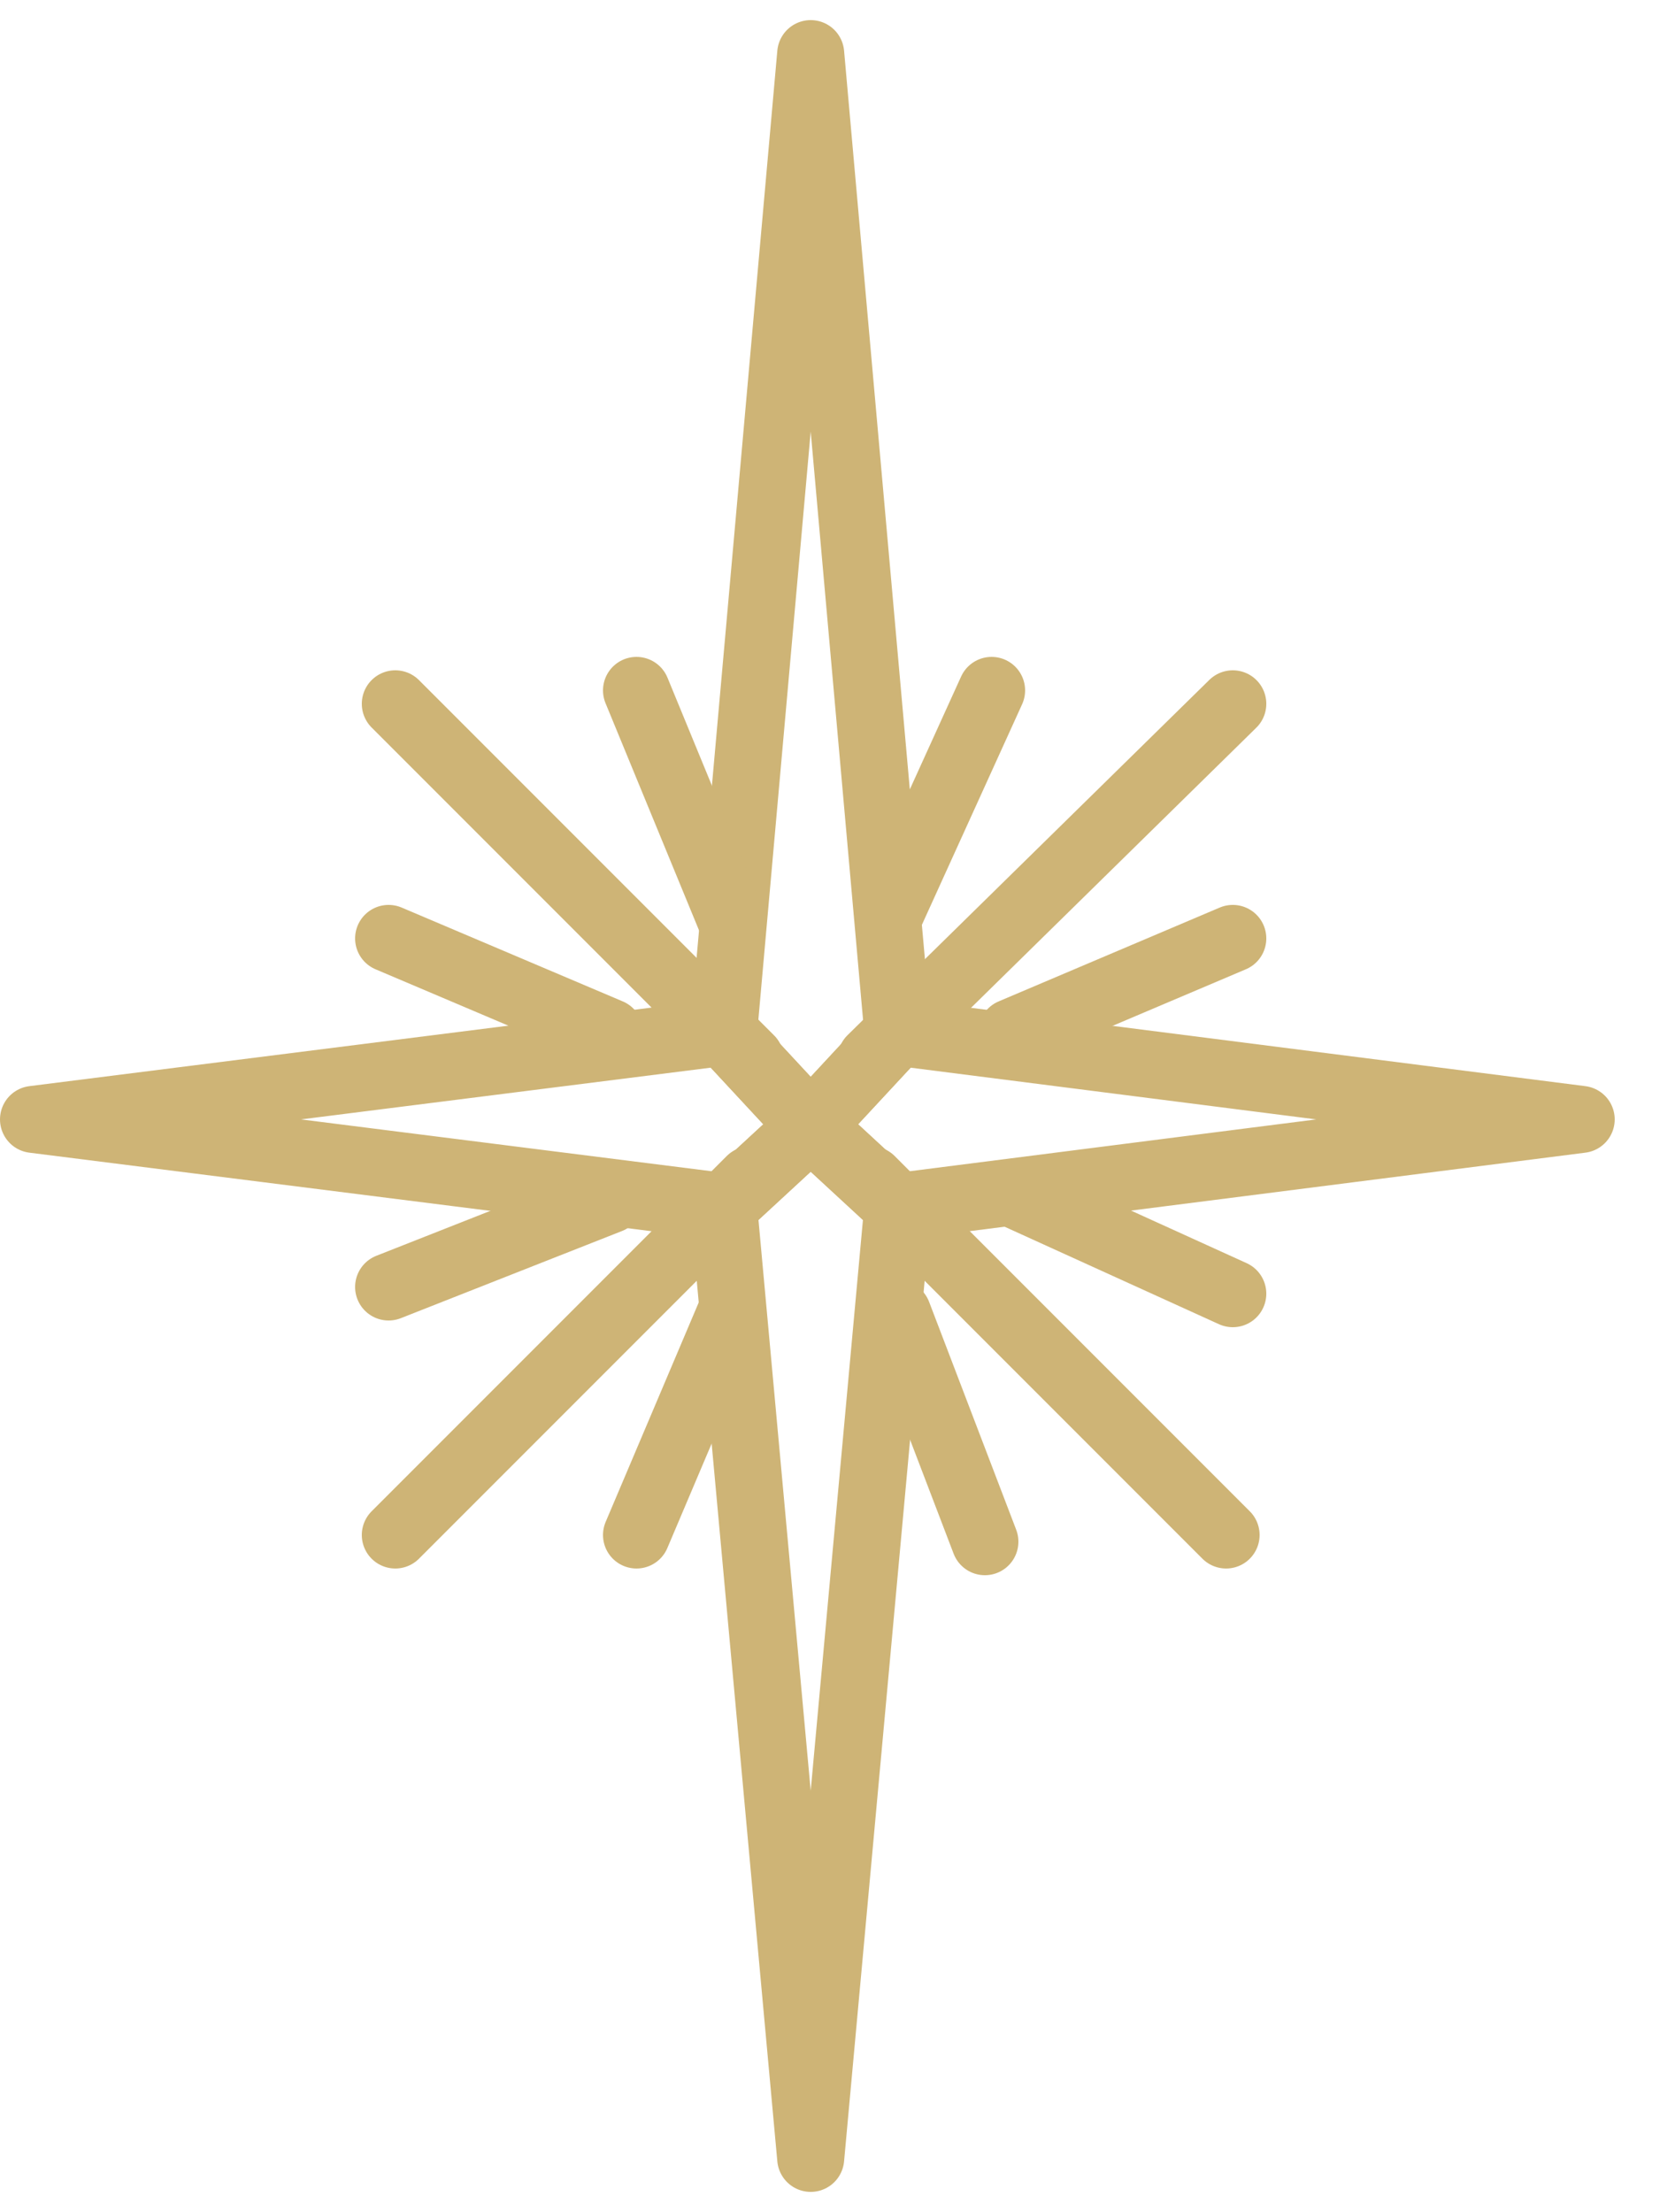
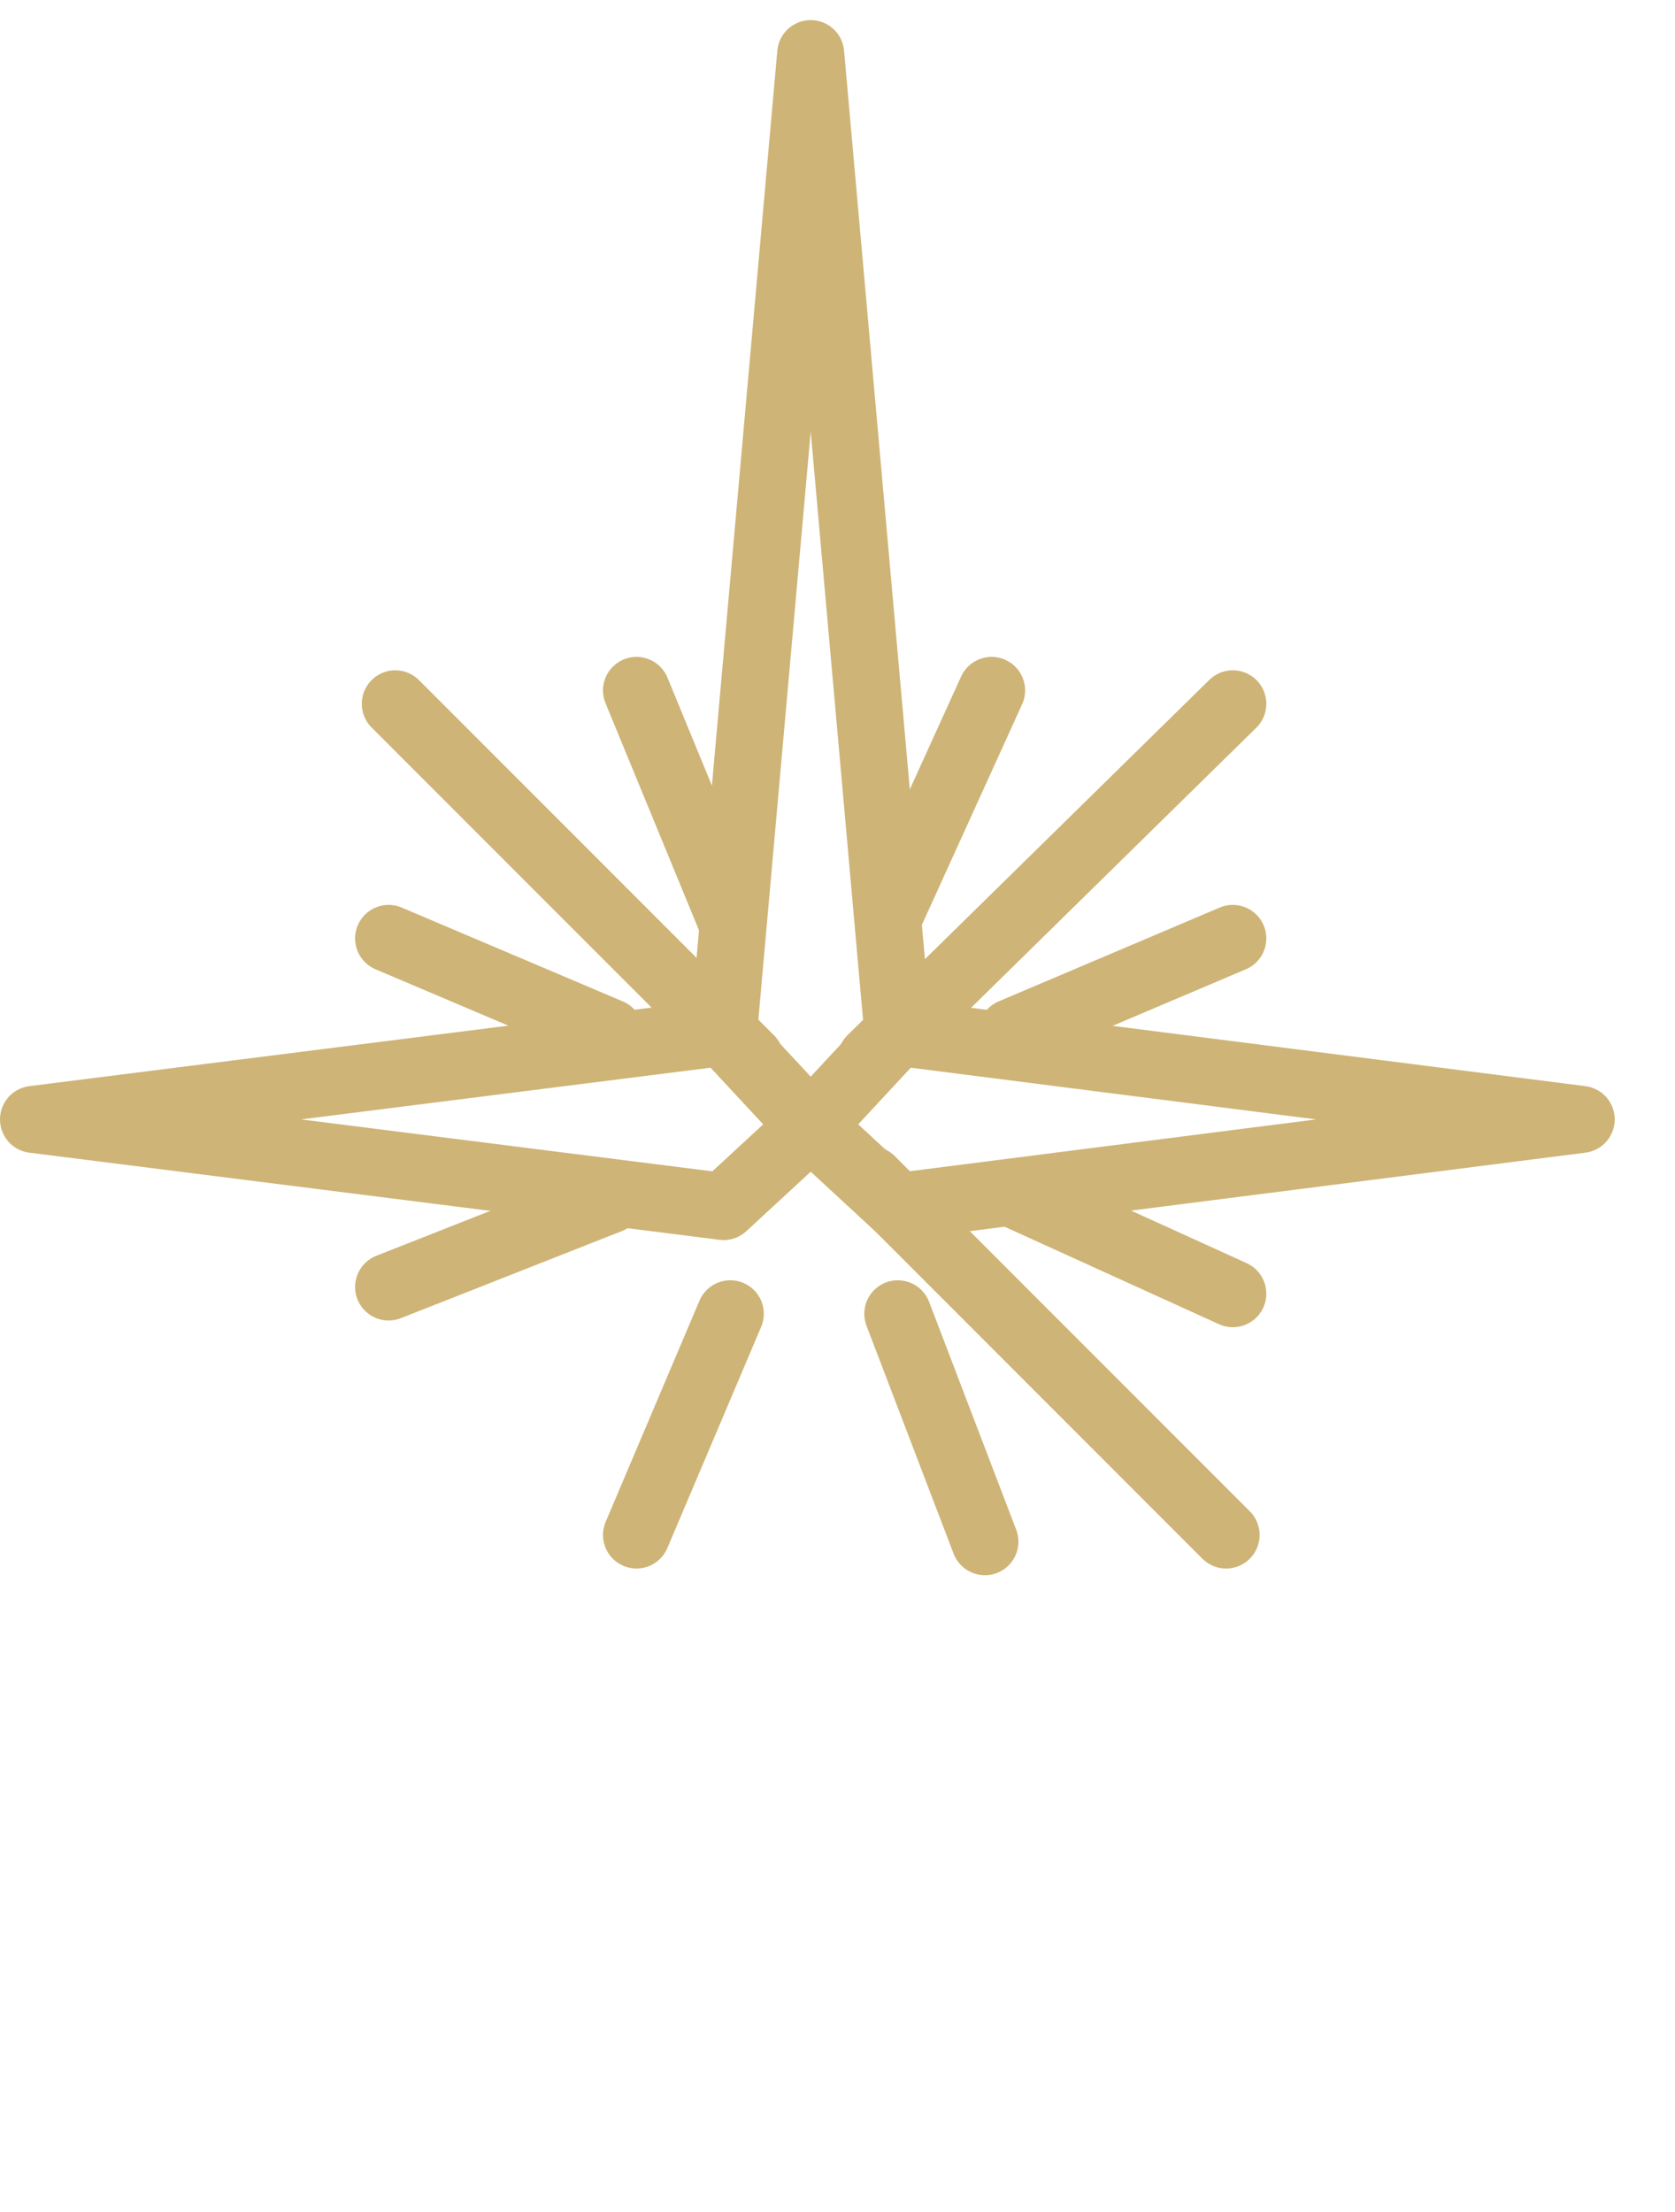
<svg xmlns="http://www.w3.org/2000/svg" width="25" height="33" viewBox="0 0 25 33" fill="none">
  <path d="M13.4 15.4L23.6 16.7L13.4 18L12.1 16.8L13.4 15.4Z" stroke="#CEB476" stroke-miterlimit="10" stroke-linejoin="round" />
  <path d="M10.8 15.4L12.1 0.8L13.4 15.4L12.1 16.8L10.8 15.4Z" stroke="#CEB476" stroke-miterlimit="10" stroke-linejoin="round" />
-   <path d="M13.4 18L12.1 32.2L10.8 18L12.1 16.8L13.4 18Z" stroke="#CEB476" stroke-miterlimit="10" stroke-linejoin="round" />
  <path d="M10.8 18L0.5 16.7L10.8 15.4L12.1 16.8L10.8 18Z" stroke="#CEB476" stroke-miterlimit="10" stroke-linejoin="round" />
  <path d="M18.4 10.5L13 15.8" stroke="#CEB476" stroke-miterlimit="10" stroke-linecap="round" stroke-linejoin="round" />
-   <path d="M11.2 17.6L5.9 22.9" stroke="#CEB476" stroke-miterlimit="10" stroke-linecap="round" stroke-linejoin="round" />
  <path d="M18.3 22.9L13 17.6" stroke="#CEB476" stroke-miterlimit="10" stroke-linecap="round" stroke-linejoin="round" />
  <path d="M11.2 15.8L5.9 10.5" stroke="#CEB476" stroke-miterlimit="10" stroke-linecap="round" stroke-linejoin="round" />
  <path d="M14.8 10.3L13.3 13.6" stroke="#CEB476" stroke-miterlimit="10" stroke-linecap="round" stroke-linejoin="round" />
  <path d="M10.9 19.6L9.5 22.9" stroke="#CEB476" stroke-miterlimit="10" stroke-linecap="round" stroke-linejoin="round" />
  <path d="M18.4 14L15.1 15.4" stroke="#CEB476" stroke-miterlimit="10" stroke-linecap="round" stroke-linejoin="round" />
  <path d="M9.1 17.9L5.8 19.2" stroke="#CEB476" stroke-miterlimit="10" stroke-linecap="round" stroke-linejoin="round" />
  <path d="M18.4 19.3L15.1 17.8" stroke="#CEB476" stroke-miterlimit="10" stroke-linecap="round" stroke-linejoin="round" />
  <path d="M9.1 15.4L5.8 14" stroke="#CEB476" stroke-miterlimit="10" stroke-linecap="round" stroke-linejoin="round" />
  <path d="M14.7 23L13.4 19.6" stroke="#CEB476" stroke-miterlimit="10" stroke-linecap="round" stroke-linejoin="round" />
  <path d="M10.9 13.7L9.5 10.3" stroke="#CEB476" stroke-miterlimit="10" stroke-linecap="round" stroke-linejoin="round" />
</svg>